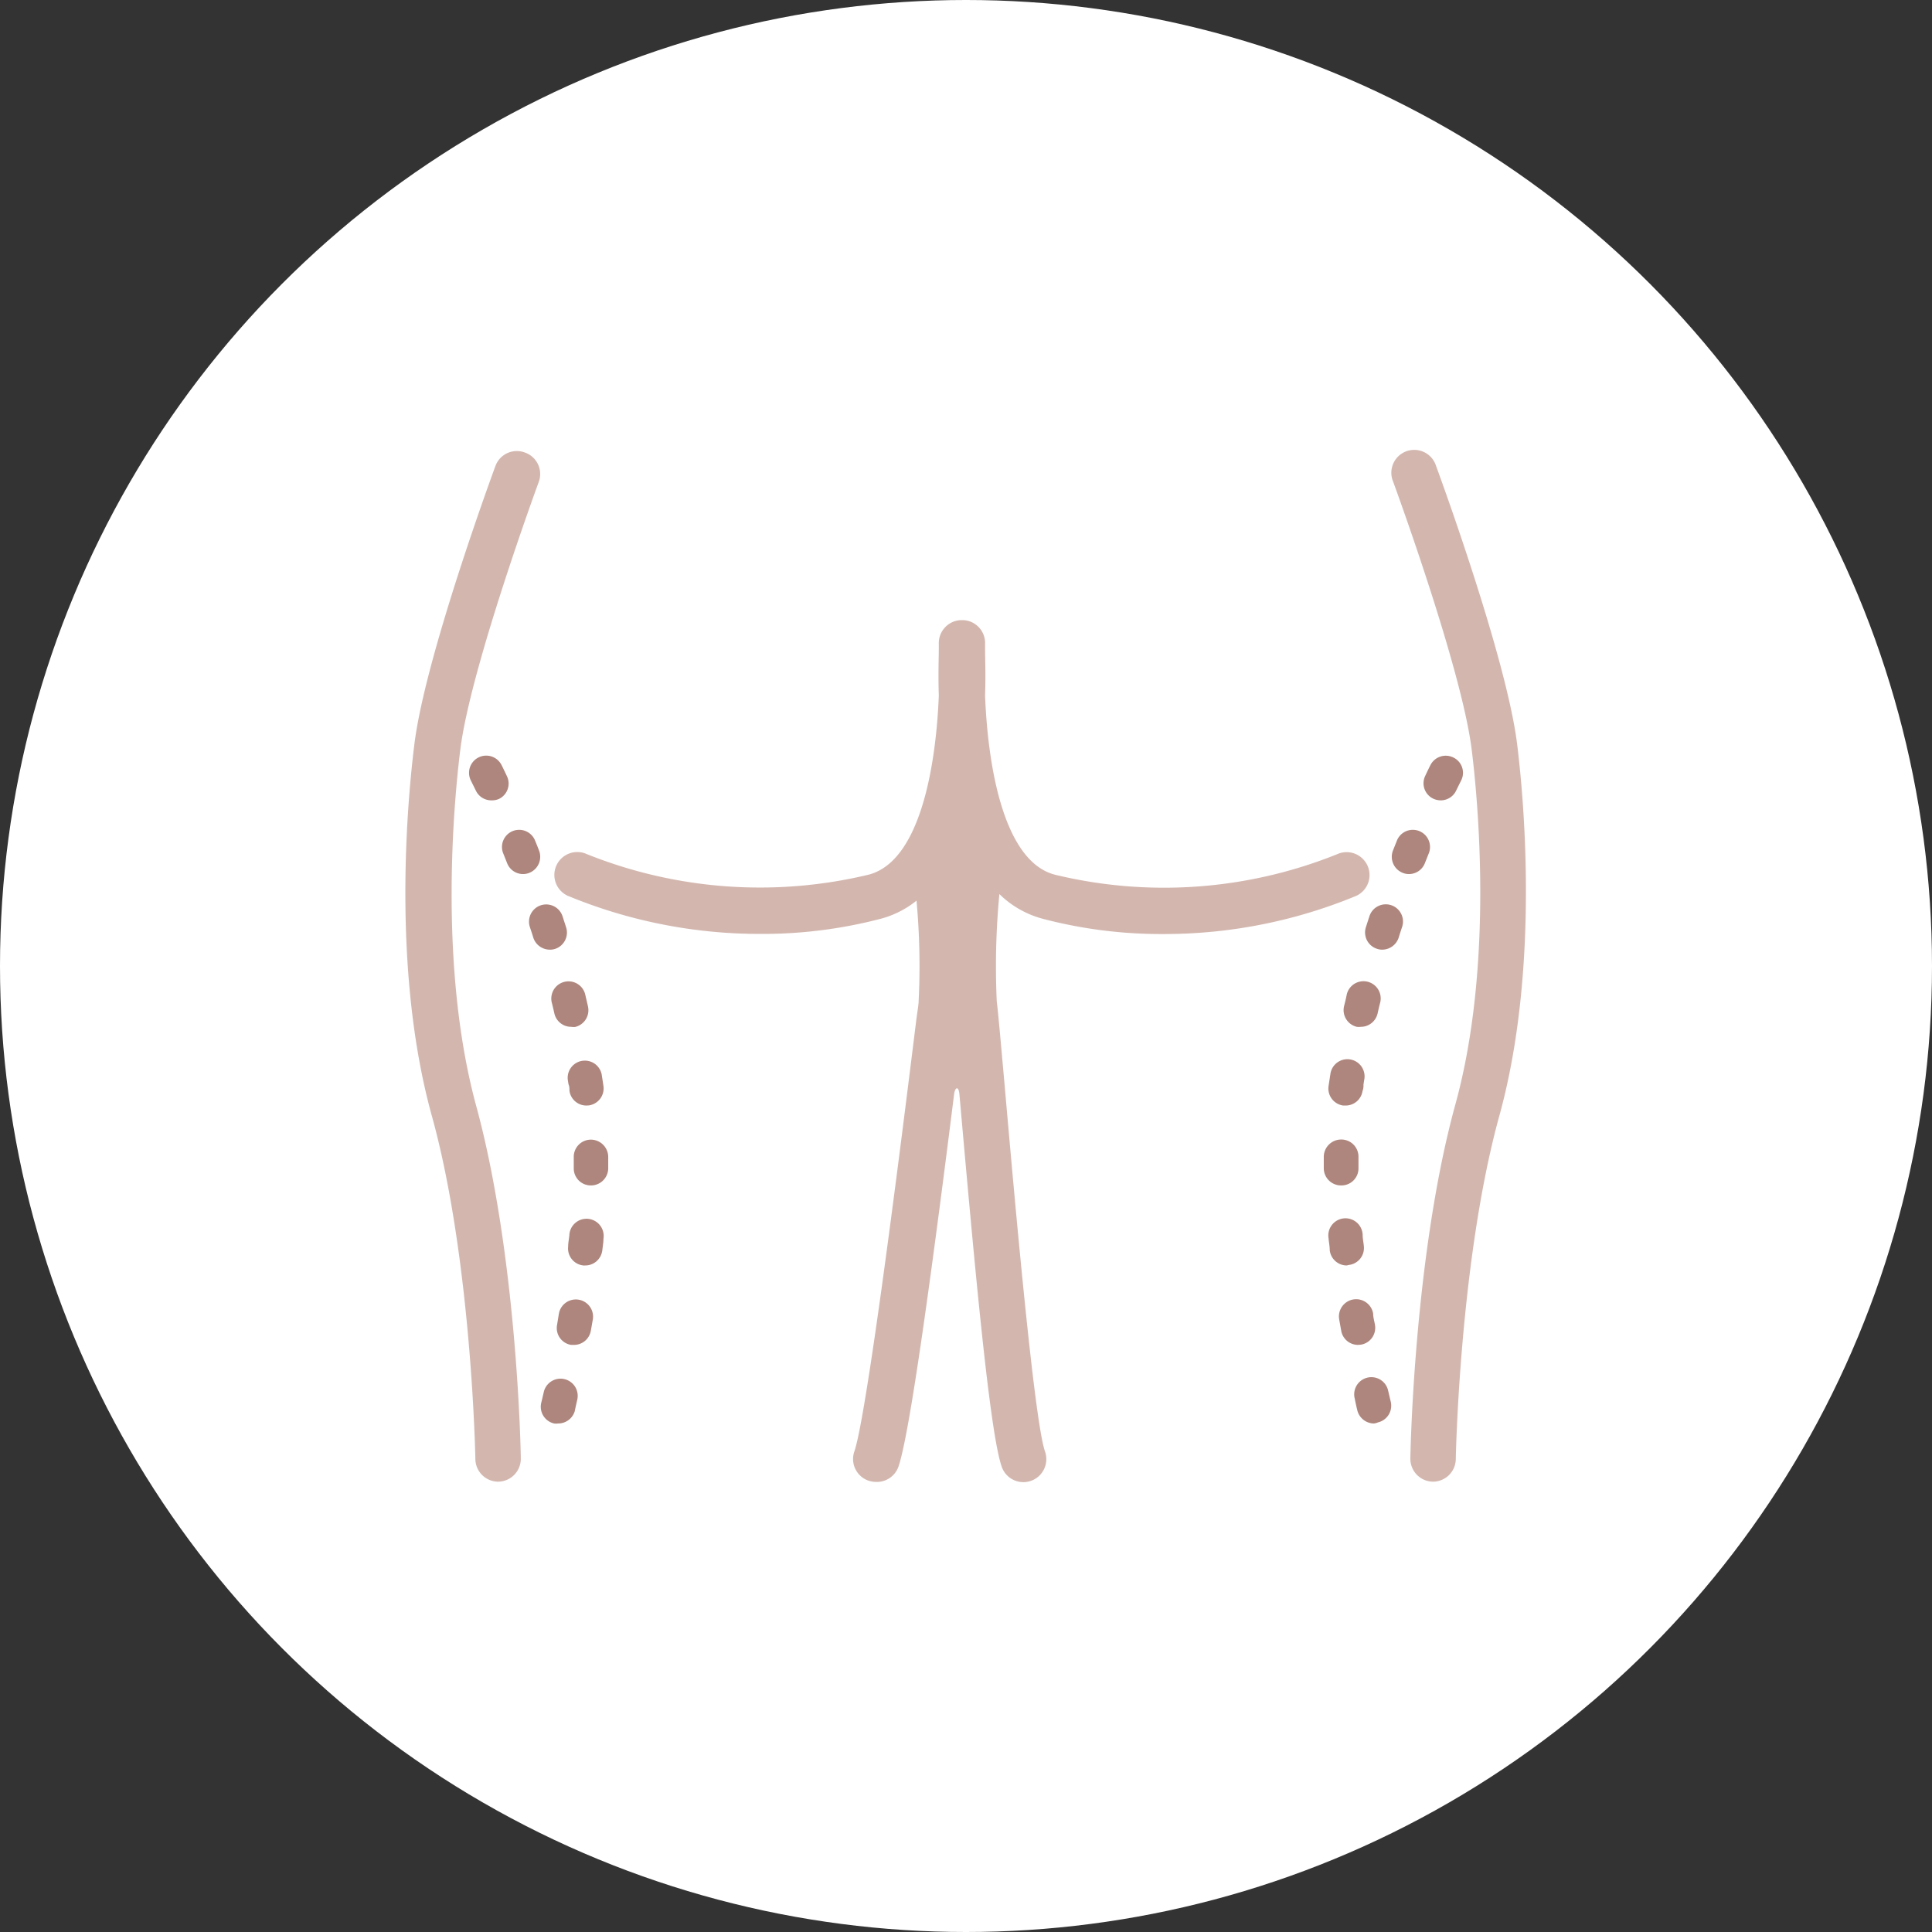
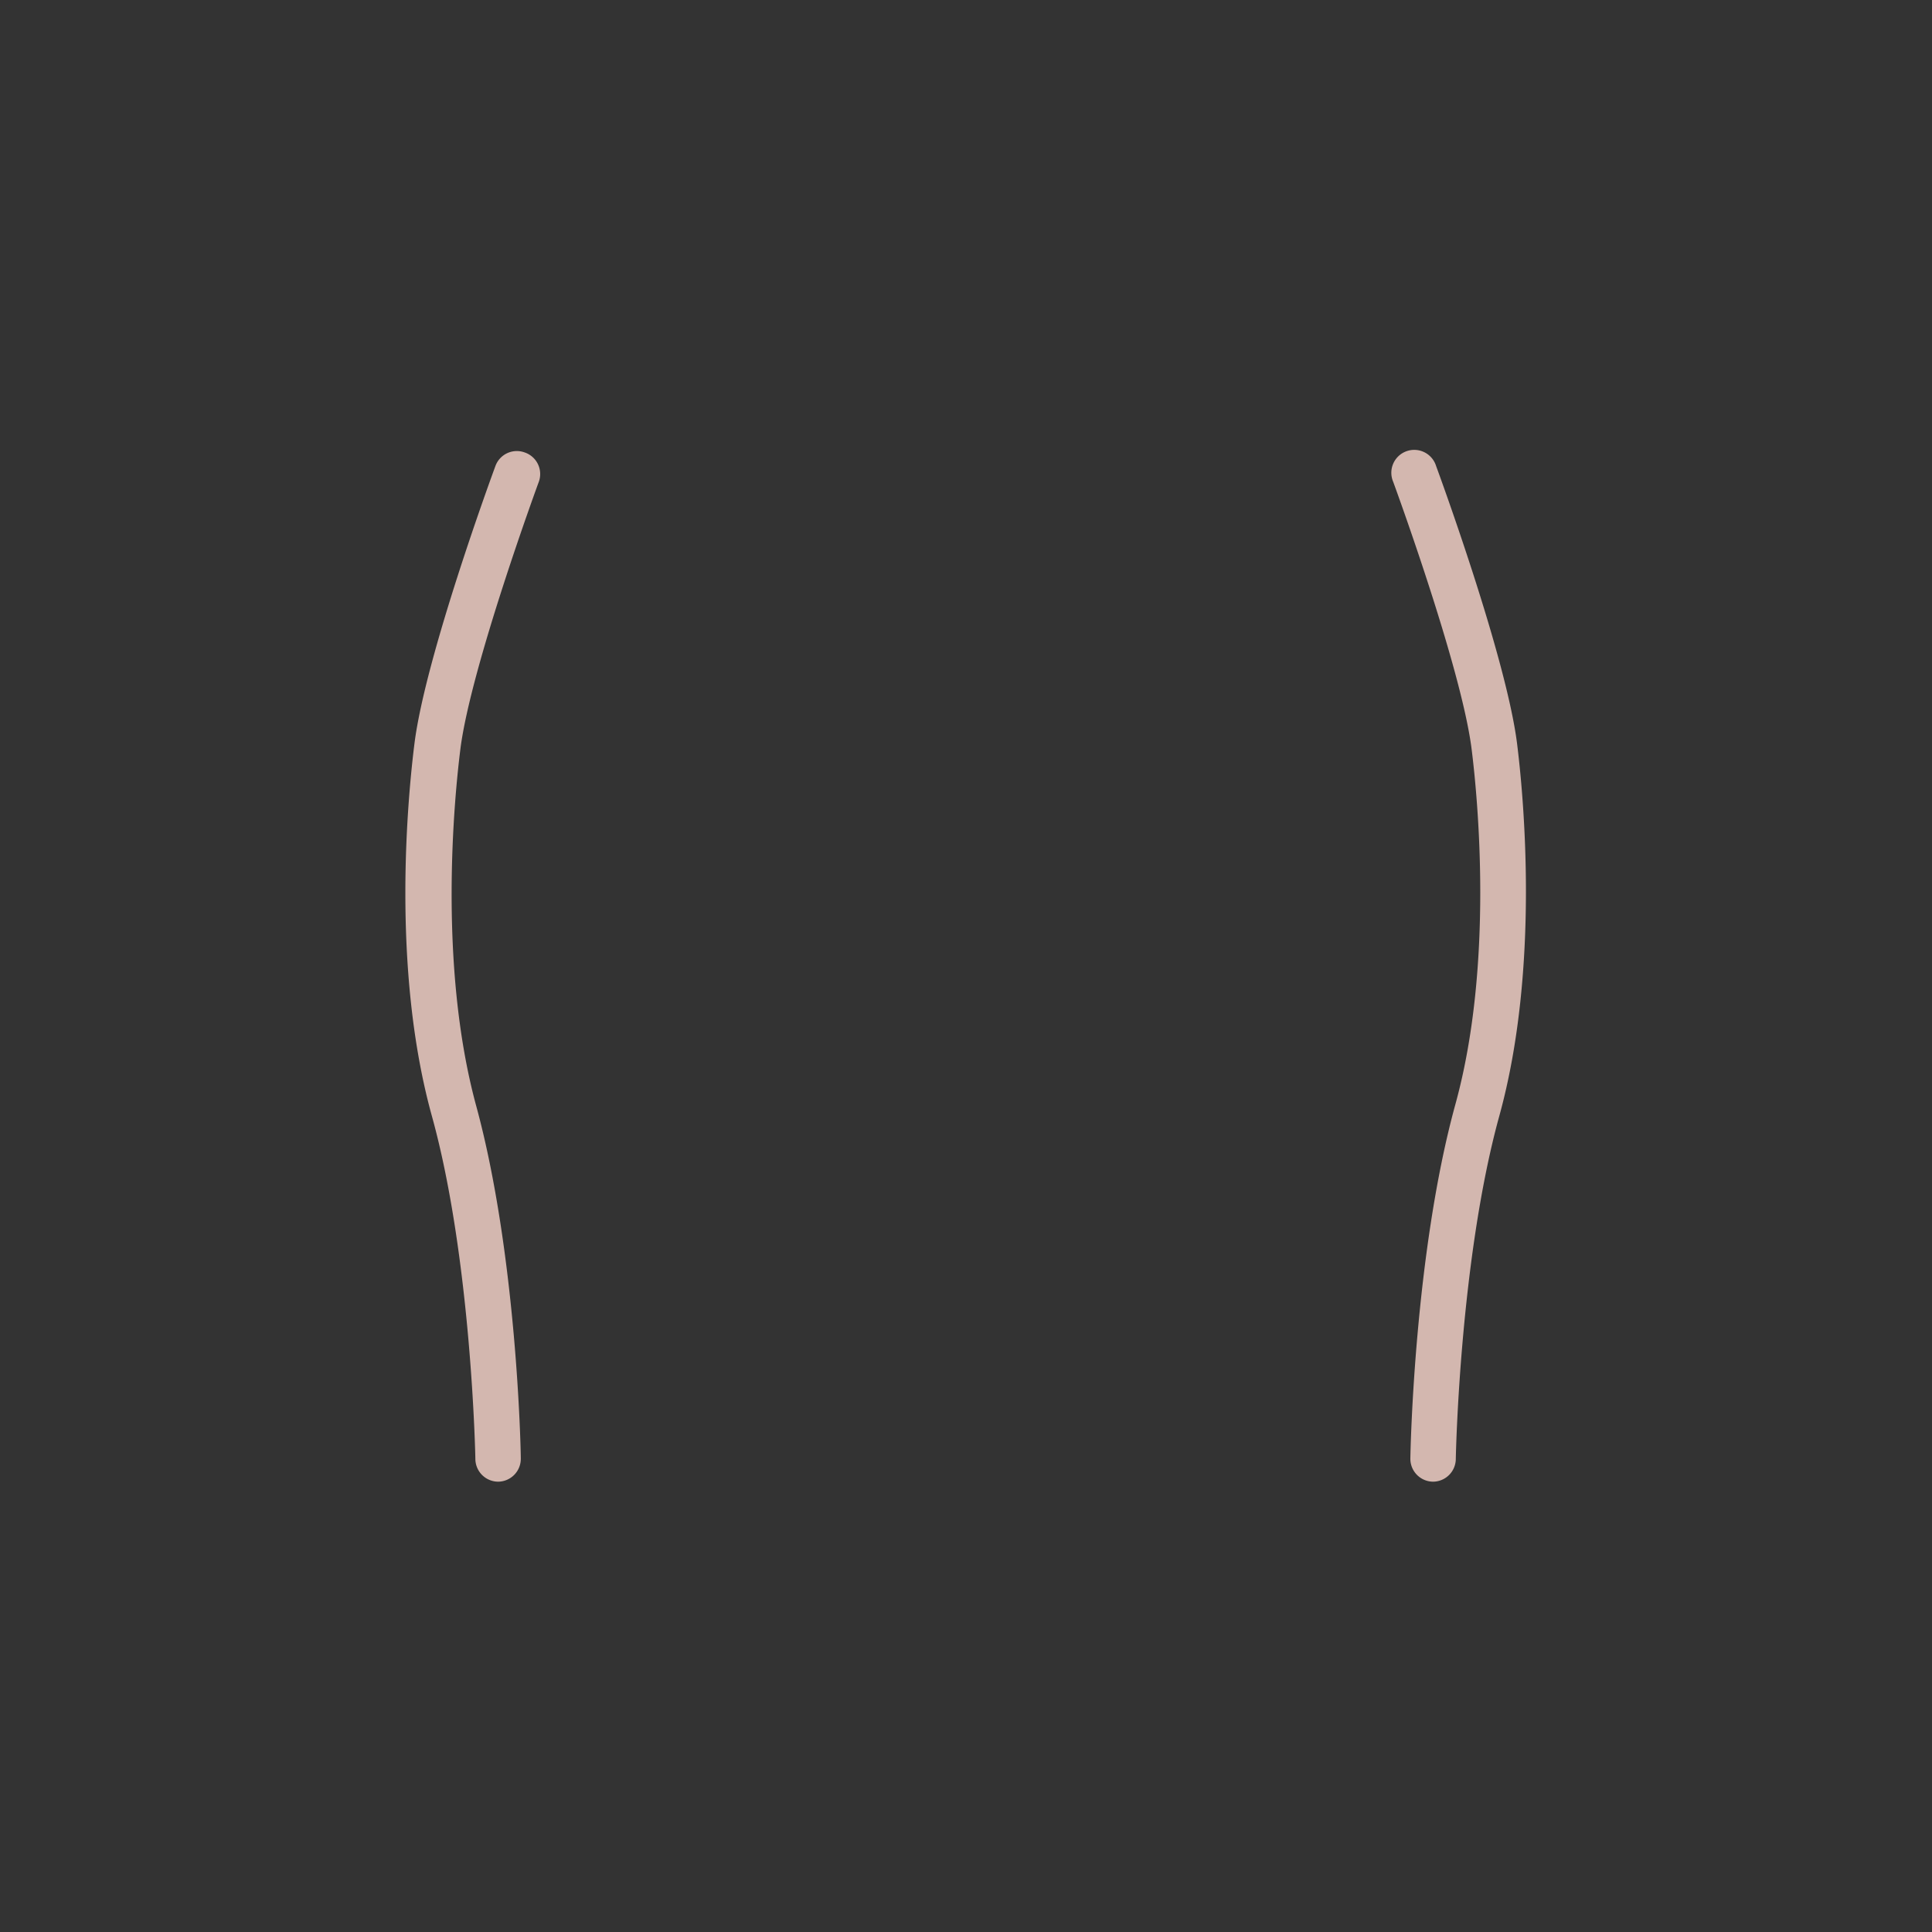
<svg xmlns="http://www.w3.org/2000/svg" viewBox="0 0 162 162">
  <rect x="0" y="0" width="162" height="162" fill="#333333" stroke="none" />
  <title>Lipoemulsione</title>
  <g id="d9f4afcd-b3ed-4d49-9b28-dd1ba3a309ae" data-name="Livello 2">
    <g id="02955fd8-edc8-40cd-82bd-d382c38a65ad" data-name="Livello 1">
-       <circle cx="81" cy="81" r="81" style="fill:#fff" />
      <g id="1047e7a7-bf26-4050-a796-3873bd01a3c3" data-name="&lt;Gruppo&gt;">
-         <path id="25d3dcaa-9990-402e-816a-3a3f68a4787f" data-name="&lt;Tracciato composto&gt;" d="M115.21,119.36a1.45,1.45,0,0,1-1.4-1.11c-.07-.29-.14-.6-.22-1a1.44,1.44,0,1,1,2.81-.63c.08.34.15.65.22.93a1.44,1.44,0,0,1-1.08,1.72A1.24,1.24,0,0,1,115.21,119.36Zm-1.34-6.59a1.43,1.43,0,0,1-1.41-1.2c-.06-.31-.11-.63-.17-.95a1.44,1.44,0,0,1,2.85-.47c0,.31.1.63.15.93a1.43,1.43,0,0,1-1.17,1.67Zm-.94-6.66a1.44,1.44,0,0,1-1.43-1.28c0-.33-.07-.65-.1-1a1.44,1.44,0,1,1,2.86-.28c0,.31.07.62.1.94a1.43,1.43,0,0,1-1.28,1.58Zm-.45-6.71A1.45,1.45,0,0,1,111,98c0-.33,0-.66,0-1a1.46,1.46,0,0,1,1.44-1.45h0A1.44,1.44,0,0,1,113.91,97c0,.31,0,.63,0,.94a1.43,1.43,0,0,1-1.41,1.46Zm.35-6.7h-.2a1.44,1.44,0,0,1-1.23-1.63l.09-.59.06-.39a1.44,1.44,0,1,1,2.84.46l-.06.38c0,.18,0,.36-.08.54A1.43,1.43,0,0,1,112.83,92.7Zm1.28-6.6a1.32,1.32,0,0,1-.34,0,1.44,1.44,0,0,1-1.07-1.73c.08-.32.16-.63.23-1a1.44,1.44,0,0,1,2.8.7c-.08.3-.15.61-.22.92A1.44,1.44,0,0,1,114.11,86.1Zm1.79-6.47a1.29,1.29,0,0,1-.43-.07,1.44,1.44,0,0,1-.94-1.81l.3-.93a1.44,1.44,0,1,1,2.74.9c-.1.3-.2.6-.29.9A1.46,1.46,0,0,1,115.9,79.63Zm2.24-6.34a1.37,1.37,0,0,1-.52-.1,1.45,1.45,0,0,1-.82-1.87l.36-.9a1.44,1.44,0,0,1,2.67,1.07l-.35.88A1.43,1.43,0,0,1,118.14,73.29Zm2.66-6.18a1.51,1.51,0,0,1-.62-.14,1.43,1.43,0,0,1-.67-1.92c.27-.58.43-.89.44-.91a1.44,1.44,0,0,1,1.94-.61,1.42,1.42,0,0,1,.62,1.93s-.15.3-.41.83A1.43,1.43,0,0,1,120.8,67.11Z" style="fill:#ae867d" />
        <g id="4d1b361b-88ff-4258-8515-f863e5b236bc" data-name="&lt;Gruppo&gt;">
-           <path id="dea05bab-0b18-46ab-b357-b20e540df343" data-name="&lt;Tracciato&gt;" d="M112.11,71.63a38.9,38.9,0,0,1-23.67,1.71c-4.33-1.14-5.61-9.22-5.84-15,.06-1.79,0-3.21,0-4,0-.12,0-.24,0-.34a1.92,1.92,0,0,0-1.8-2h-.28a1.93,1.93,0,0,0-1.8,2c0,.1,0,.22,0,.33,0,.76-.06,2.18,0,4-.23,5.74-1.51,13.82-5.84,15a39,39,0,0,1-23.67-1.71,1.92,1.92,0,0,0-1.61,3.49,42.08,42.08,0,0,0,16.25,3.2,39.12,39.12,0,0,0,10-1.27,8.05,8.05,0,0,0,3-1.52,59.64,59.64,0,0,1,.18,8.4c0,.34-.12.95-.22,1.78-3.34,27.07-4.65,34.5-5.17,36a1.92,1.92,0,0,0,1.17,2.45,2.05,2.05,0,0,0,.64.11A1.92,1.92,0,0,0,75.33,123c.79-2.26,2.29-12.23,4.67-31.22.08-.66.39-.74.45,0C81.76,106.6,83,120.17,84,123a1.92,1.92,0,0,0,1.82,1.28,2,2,0,0,0,.63-.11,1.93,1.93,0,0,0,1.18-2.45c-.91-2.56-2.56-21.28-3.35-30.27-.34-3.8-.58-6.55-.7-7.48a63.87,63.87,0,0,1,.22-9,8.19,8.19,0,0,0,3.67,2.08,39,39,0,0,0,10,1.27,42.08,42.08,0,0,0,16.25-3.2,1.92,1.92,0,0,0-1.61-3.49Z" style="fill:#d3b7af" />
          <path id="3e27d99e-f301-420b-bbb9-b56988b3b268" data-name="&lt;Tracciato&gt;" d="M127.21,62.37c-.91-7.27-6.55-22.64-6.79-23.29a1.92,1.92,0,1,0-3.6,1.32c.06.16,5.73,15.61,6.58,22.44.5,4,1.88,18-1.37,29.78-3.44,12.53-3.76,29-3.77,29.67a1.92,1.92,0,0,0,1.89,1.95h0a1.92,1.92,0,0,0,1.92-1.89c0-.16.32-16.65,3.63-28.71C129.17,81.14,127.73,66.54,127.21,62.37Z" style="fill:#d3b7af" />
          <path id="44eb52b3-0023-491f-b274-45b40d187d8d" data-name="&lt;Tracciato&gt;" d="M44,37.94a1.91,1.91,0,0,0-2.46,1.14c-.24.65-5.88,16-6.79,23.29-.52,4.17-2,18.77,1.48,31.27,3.31,12,3.63,28.55,3.63,28.71a1.92,1.92,0,0,0,1.92,1.89h0a1.92,1.92,0,0,0,1.89-1.95c0-.7-.33-17.14-3.77-29.67C36.72,80.8,38.1,66.84,38.6,62.84c.85-6.83,6.52-22.28,6.58-22.44A1.91,1.91,0,0,0,44,37.94Z" style="fill:#d3b7af" />
        </g>
-         <path id="a43e7d55-f85d-4b5a-9e7e-5fb5f34e20ec" data-name="&lt;Tracciato composto&gt;" d="M46.79,119.36a1.24,1.24,0,0,1-.33,0,1.44,1.44,0,0,1-1.08-1.72c.07-.28.14-.59.22-.93a1.44,1.44,0,0,1,2.81.63c-.08.35-.15.66-.22,1A1.45,1.45,0,0,1,46.79,119.36Zm1.34-6.59-.25,0a1.43,1.43,0,0,1-1.17-1.67l.15-.93a1.44,1.44,0,0,1,2.85.47c-.06.32-.11.64-.17.95A1.43,1.43,0,0,1,48.13,112.77Zm.94-6.66h-.15a1.43,1.43,0,0,1-1.28-1.58c0-.32.07-.63.1-.94a1.44,1.44,0,1,1,2.86.28c0,.32-.06.64-.1,1A1.44,1.44,0,0,1,49.07,106.11Zm.45-6.71h0a1.43,1.43,0,0,1-1.41-1.46c0-.31,0-.63,0-.94a1.44,1.44,0,0,1,1.44-1.44h0A1.46,1.46,0,0,1,51,97c0,.32,0,.65,0,1A1.45,1.45,0,0,1,49.52,99.4Zm-.35-6.7a1.43,1.43,0,0,1-1.42-1.24c0-.18,0-.36-.08-.54l-.06-.38a1.44,1.44,0,0,1,2.84-.46l.06.39.09.59a1.44,1.44,0,0,1-1.23,1.63Zm-1.28-6.6a1.44,1.44,0,0,1-1.4-1.1c-.07-.31-.14-.62-.22-.92a1.44,1.44,0,0,1,2.8-.7c.07.32.15.63.23,1a1.44,1.44,0,0,1-1.07,1.73A1.32,1.32,0,0,1,47.89,86.1ZM46.1,79.63a1.46,1.46,0,0,1-1.38-1c-.09-.3-.19-.6-.29-.9a1.44,1.44,0,0,1,2.74-.9l.3.93a1.44,1.44,0,0,1-.94,1.81A1.29,1.29,0,0,1,46.1,79.63Zm-2.24-6.34a1.43,1.43,0,0,1-1.34-.92l-.35-.88a1.44,1.44,0,0,1,2.67-1.07q.18.43.36.9a1.45,1.45,0,0,1-.82,1.87A1.37,1.37,0,0,1,43.86,73.29ZM41.2,67.11a1.43,1.43,0,0,1-1.3-.82c-.26-.53-.41-.82-.41-.83a1.44,1.44,0,0,1,2.56-1.32s.17.33.44.91A1.43,1.43,0,0,1,41.82,67,1.51,1.51,0,0,1,41.2,67.11Z" style="fill:#ae867d" />
      </g>
    </g>
  </g>
</svg>